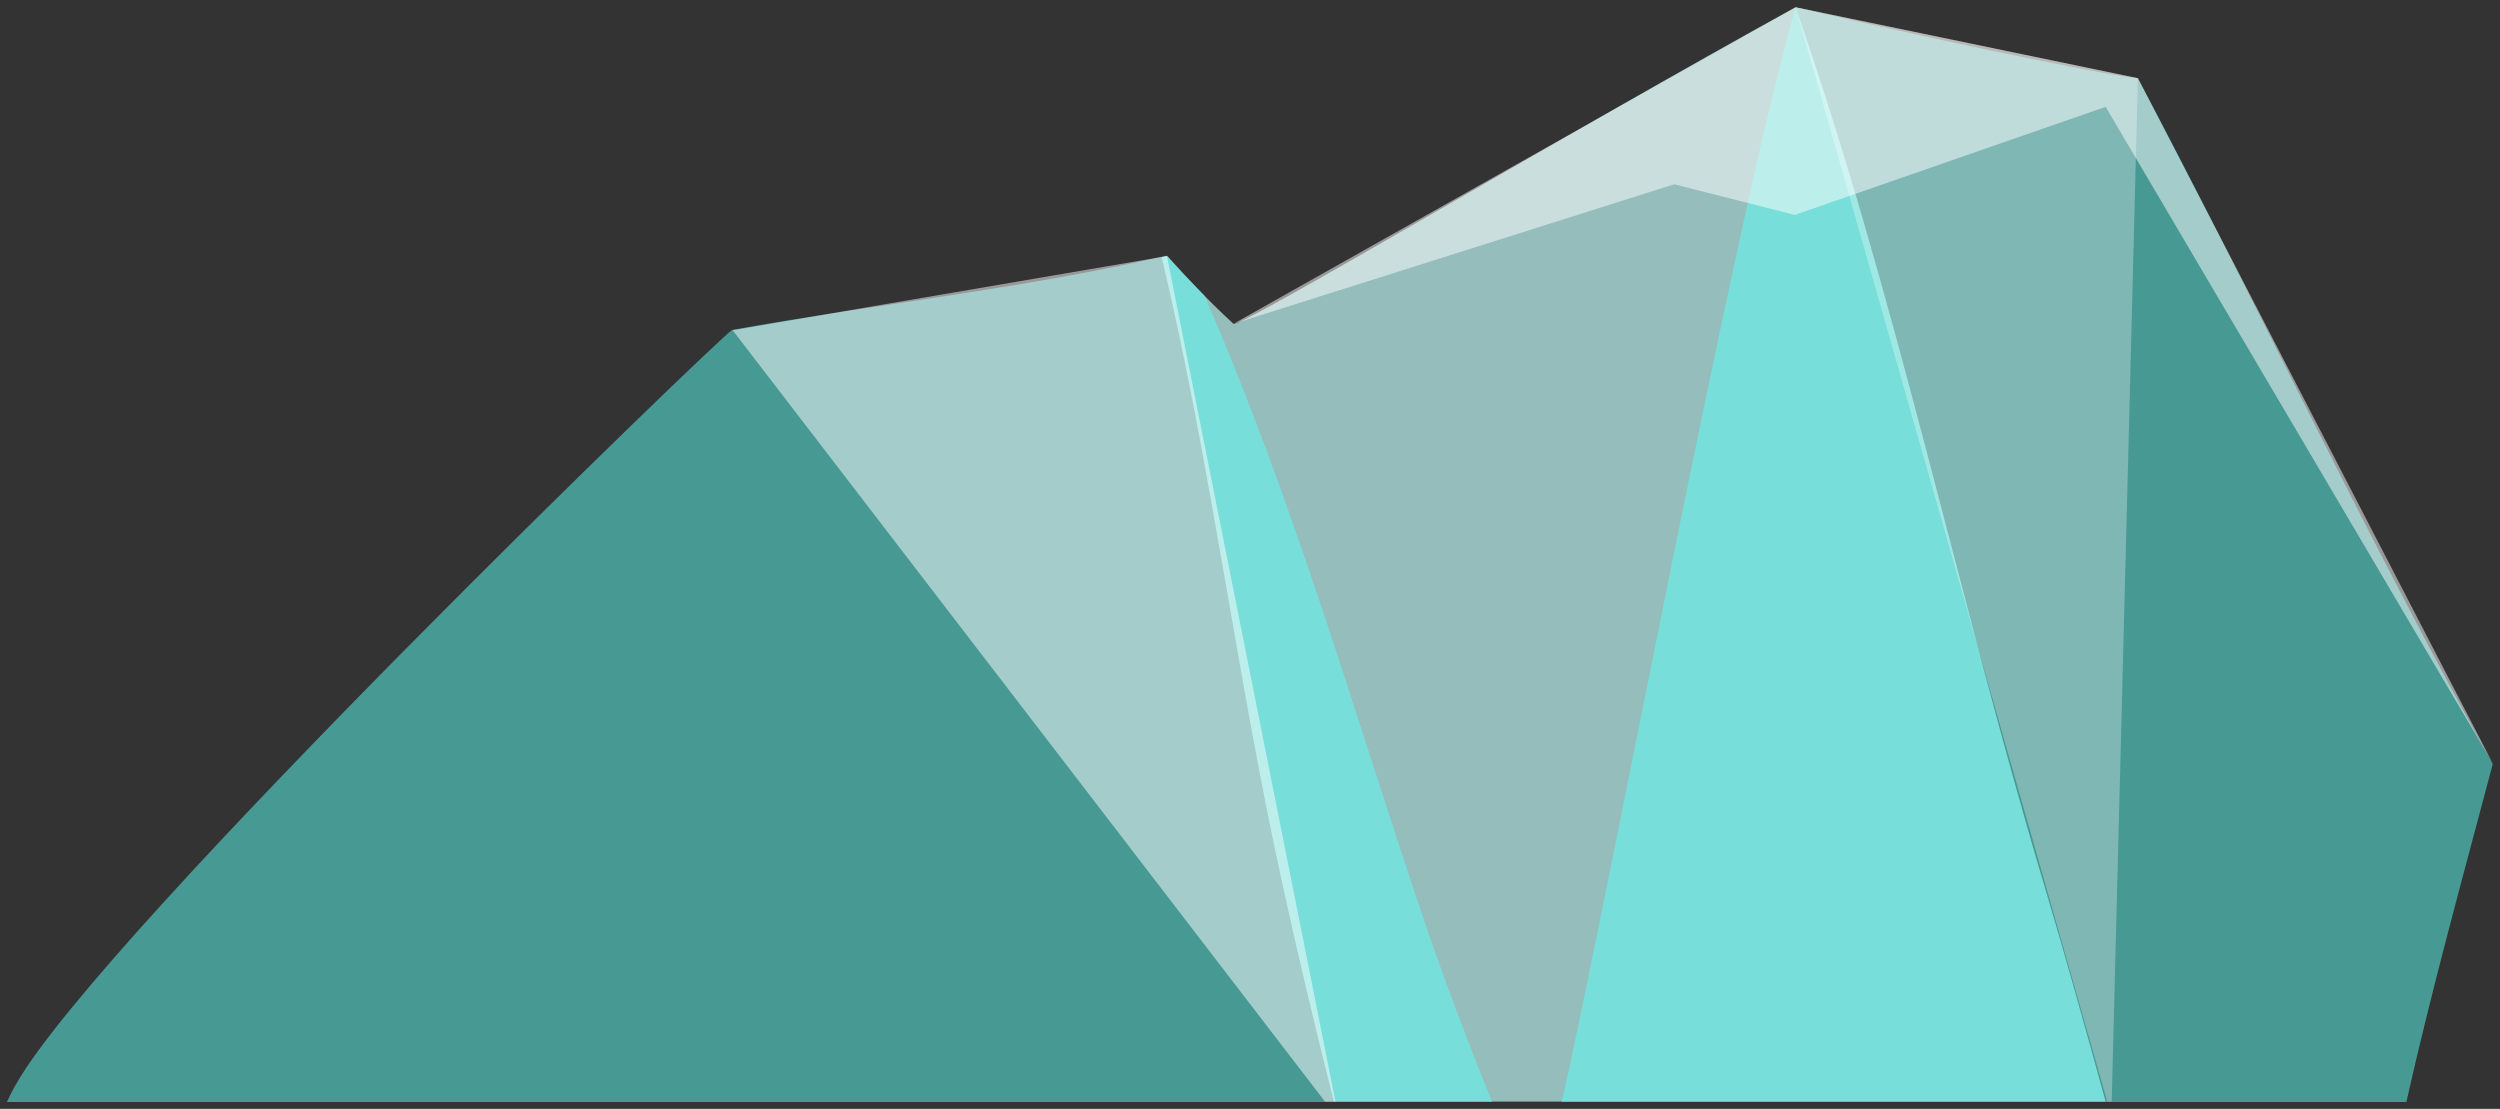
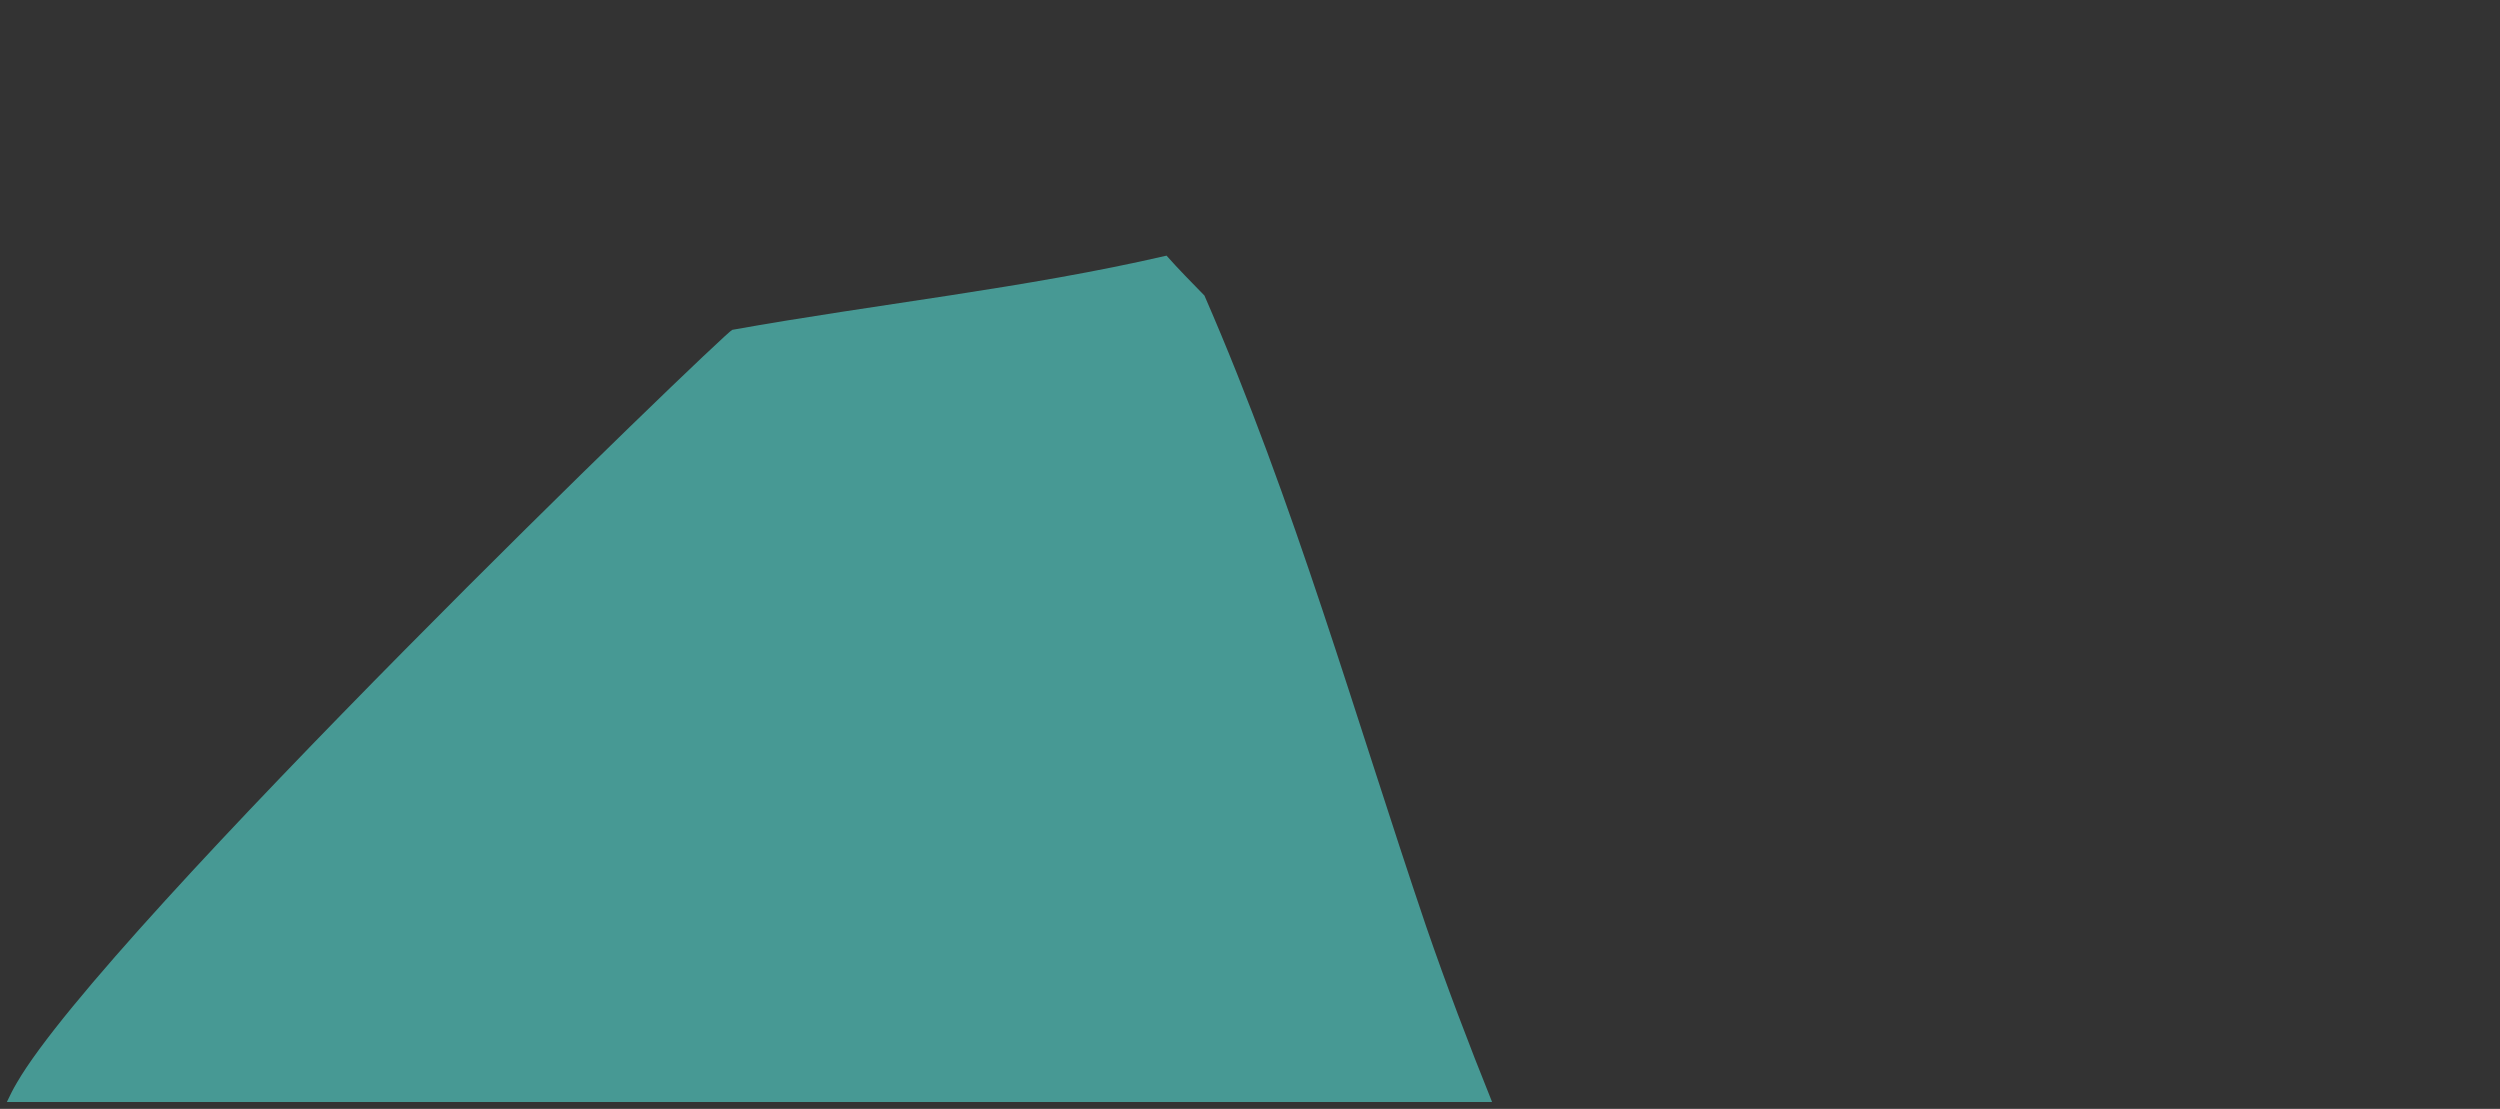
<svg xmlns="http://www.w3.org/2000/svg" version="1.1" id="Слой_1" x="0px" y="0px" width="620px" height="275px" viewBox="0 0 620 275" style="enable-background:new 0 0 620 275;" xml:space="preserve">
  <rect x="0" y="0" width="620" height="275" fill="#333333" stroke="none" />
  <style type="text/css">
	.st0{opacity:0.8;fill:#ACE0DE;}
	.st1{opacity:0.5;fill:#5CFFF7;}
	.st2{opacity:0.3;fill:#FFFFFF;}
	.st3{opacity:0.5;fill:#FFFFFF;}
</style>
  <g>
    <g>
-       <path class="st0" d="M330.8,273.2h191.4c-4.9-17.7-9.8-35.5-15.1-53.2C485.8,148.8,470,72.5,445.3,1.8    c-54.2,29.7-138,79.8-139.4,78.5c-5.9-5.4-11.2-11-16.4-16.8c-0.5,0.1-0.9,0.2-1.4,0.3c12.3,51.7,18.6,104,30,155.7    C322,237.4,326.3,255.3,330.8,273.2z" />
      <path class="st1" d="M370,273.2c-5.8-14.4-11.3-28.9-16.3-43.4c-17.7-52.2-32.6-105.1-55-156.5c-3.2-3.3-6.4-6.5-9.4-9.9    c-35,8.1-72,12-107.7,18.4C179.8,82.3,26.2,230.5,4.2,268.5c-0.9,1.5-1.7,3.1-2.5,4.8H370z" />
-       <path class="st1" d="M596.8,273.2c6.3-28,14-55.8,21.4-83.7c-31.3-56.2-58.1-113.6-88-170.1c-2.3-0.3-4.6-0.6-6.9-1    c-25.8-4.8-53.2-10.9-78-16.6c-15.7,55.1-46.3,219.9-58,271.5H596.8z" />
-       <polygon class="st2" points="523.7,273.2 530.2,19.4 445.3,1.8 522.6,273.2   " />
-       <polygon class="st3" points="331.2,273.2 289.4,63.5 181.7,81.9 328.6,273.2   " />
    </g>
-     <polygon class="st3" points="618.3,189.5 522.2,26.5 445.1,53.3 415.2,45.7 305.9,80.3 445.3,1.8 530.2,19.4  " />
  </g>
</svg>